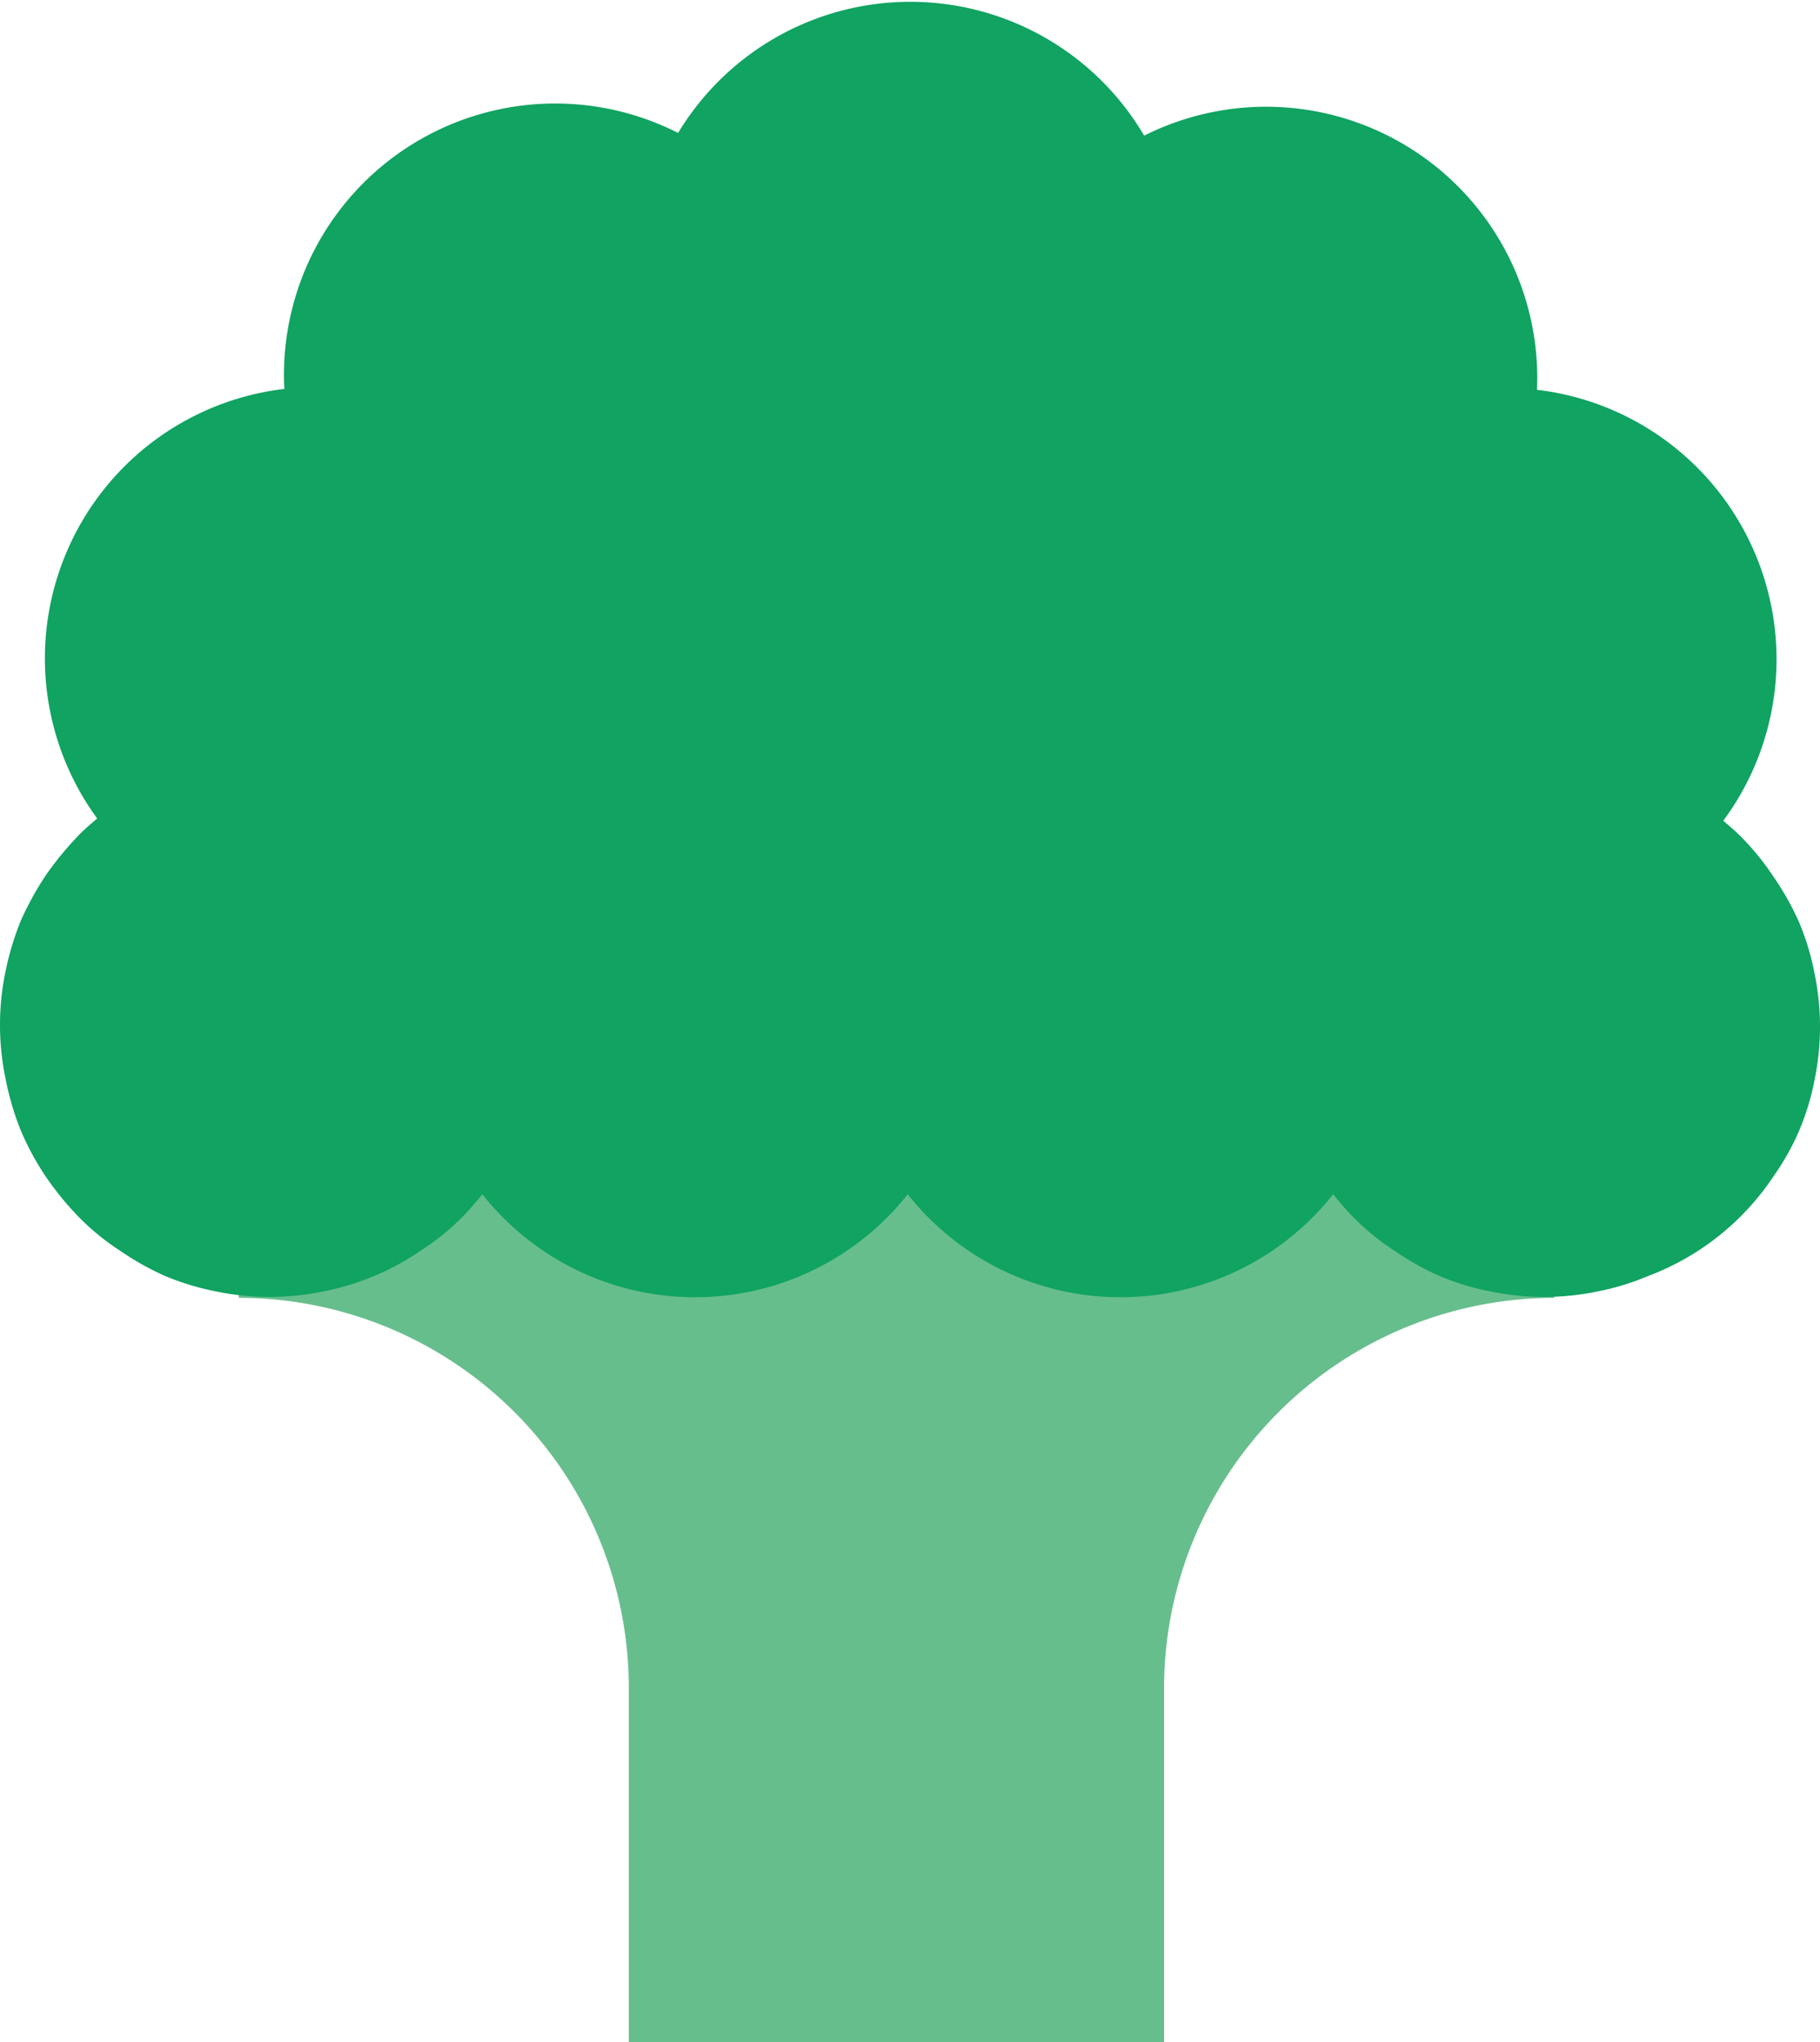
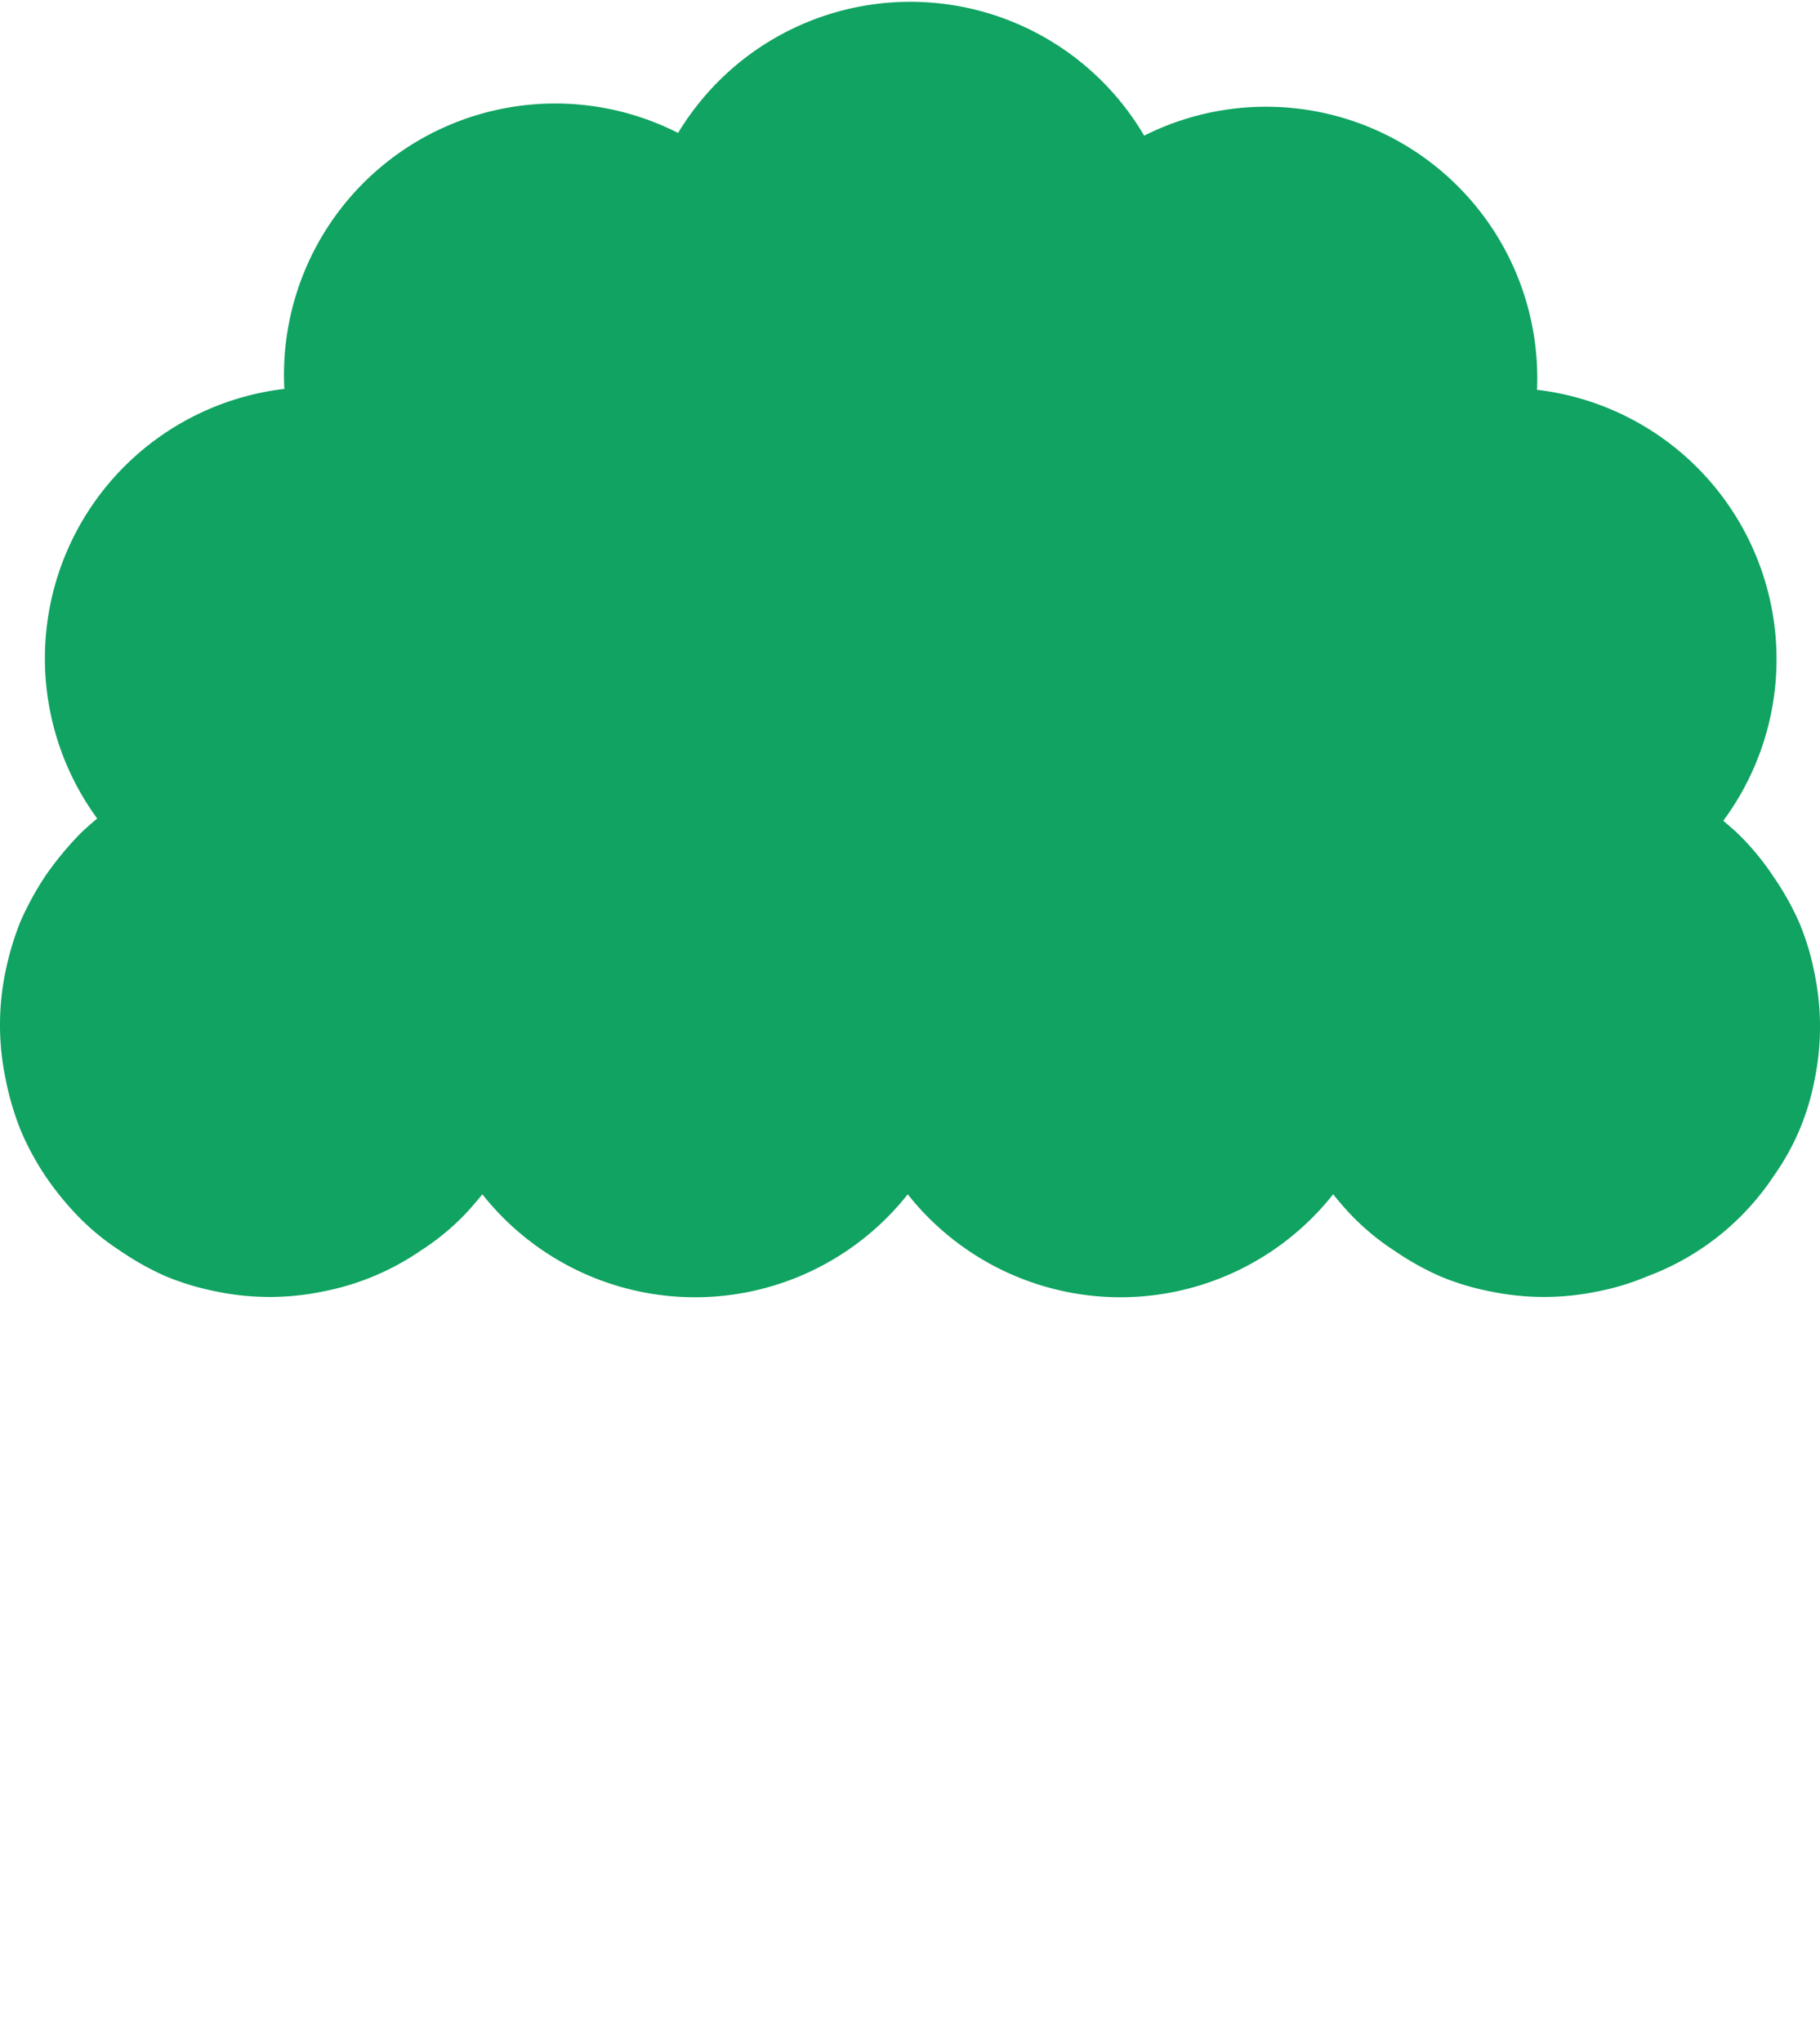
<svg xmlns="http://www.w3.org/2000/svg" width="100%" height="100%" viewBox="0 0 40.26 45.16">
-   <path d="M34.38,16.87H5.28V28.7h0a8.63,8.63,0,0,1,8.63,8.64v7.82H25.75V37.34a8.64,8.64,0,0,1,8.63-8.64h0Z" fill="#67be8d" />
  <path d="M40.14,21.53a5.65,5.65,0,0,0-.34-1.13,6.15,6.15,0,0,0-.56-1,5.78,5.78,0,0,0-.74-.91c-.12-.12-.25-.23-.38-.34A6,6,0,0,0,34,8.62,6,6,0,0,0,25.31,3,6,6,0,0,0,15,2.94,6,6,0,0,0,6.29,8.6a6,6,0,0,0-4.14,9.5c-.13.11-.27.23-.39.35a7.25,7.25,0,0,0-.75.91,6.89,6.89,0,0,0-.55,1,6.39,6.39,0,0,0-.34,1.13,5.81,5.81,0,0,0,0,2.35A6.29,6.29,0,0,0,.46,25,6.05,6.05,0,0,0,1,26a6.69,6.69,0,0,0,.75.92,5.36,5.36,0,0,0,.91.74,6.15,6.15,0,0,0,1,.56,5.85,5.85,0,0,0,1.13.34,5.81,5.81,0,0,0,2.35,0,5.73,5.73,0,0,0,2.16-.9,5.43,5.43,0,0,0,.92-.74c.16-.16.31-.34.45-.51a6,6,0,0,0,9.41,0,6,6,0,0,0,9.41,0c.14.17.29.35.45.51a5.36,5.36,0,0,0,.91.74,6.15,6.15,0,0,0,1,.56,5.65,5.65,0,0,0,1.13.34,5.81,5.81,0,0,0,2.35,0,5.56,5.56,0,0,0,1.12-.34A5.77,5.77,0,0,0,39.24,26a5.47,5.47,0,0,0,.56-1,5.56,5.56,0,0,0,.34-1.12,5.81,5.81,0,0,0,0-2.35Z" fill="#10a361" />
</svg>